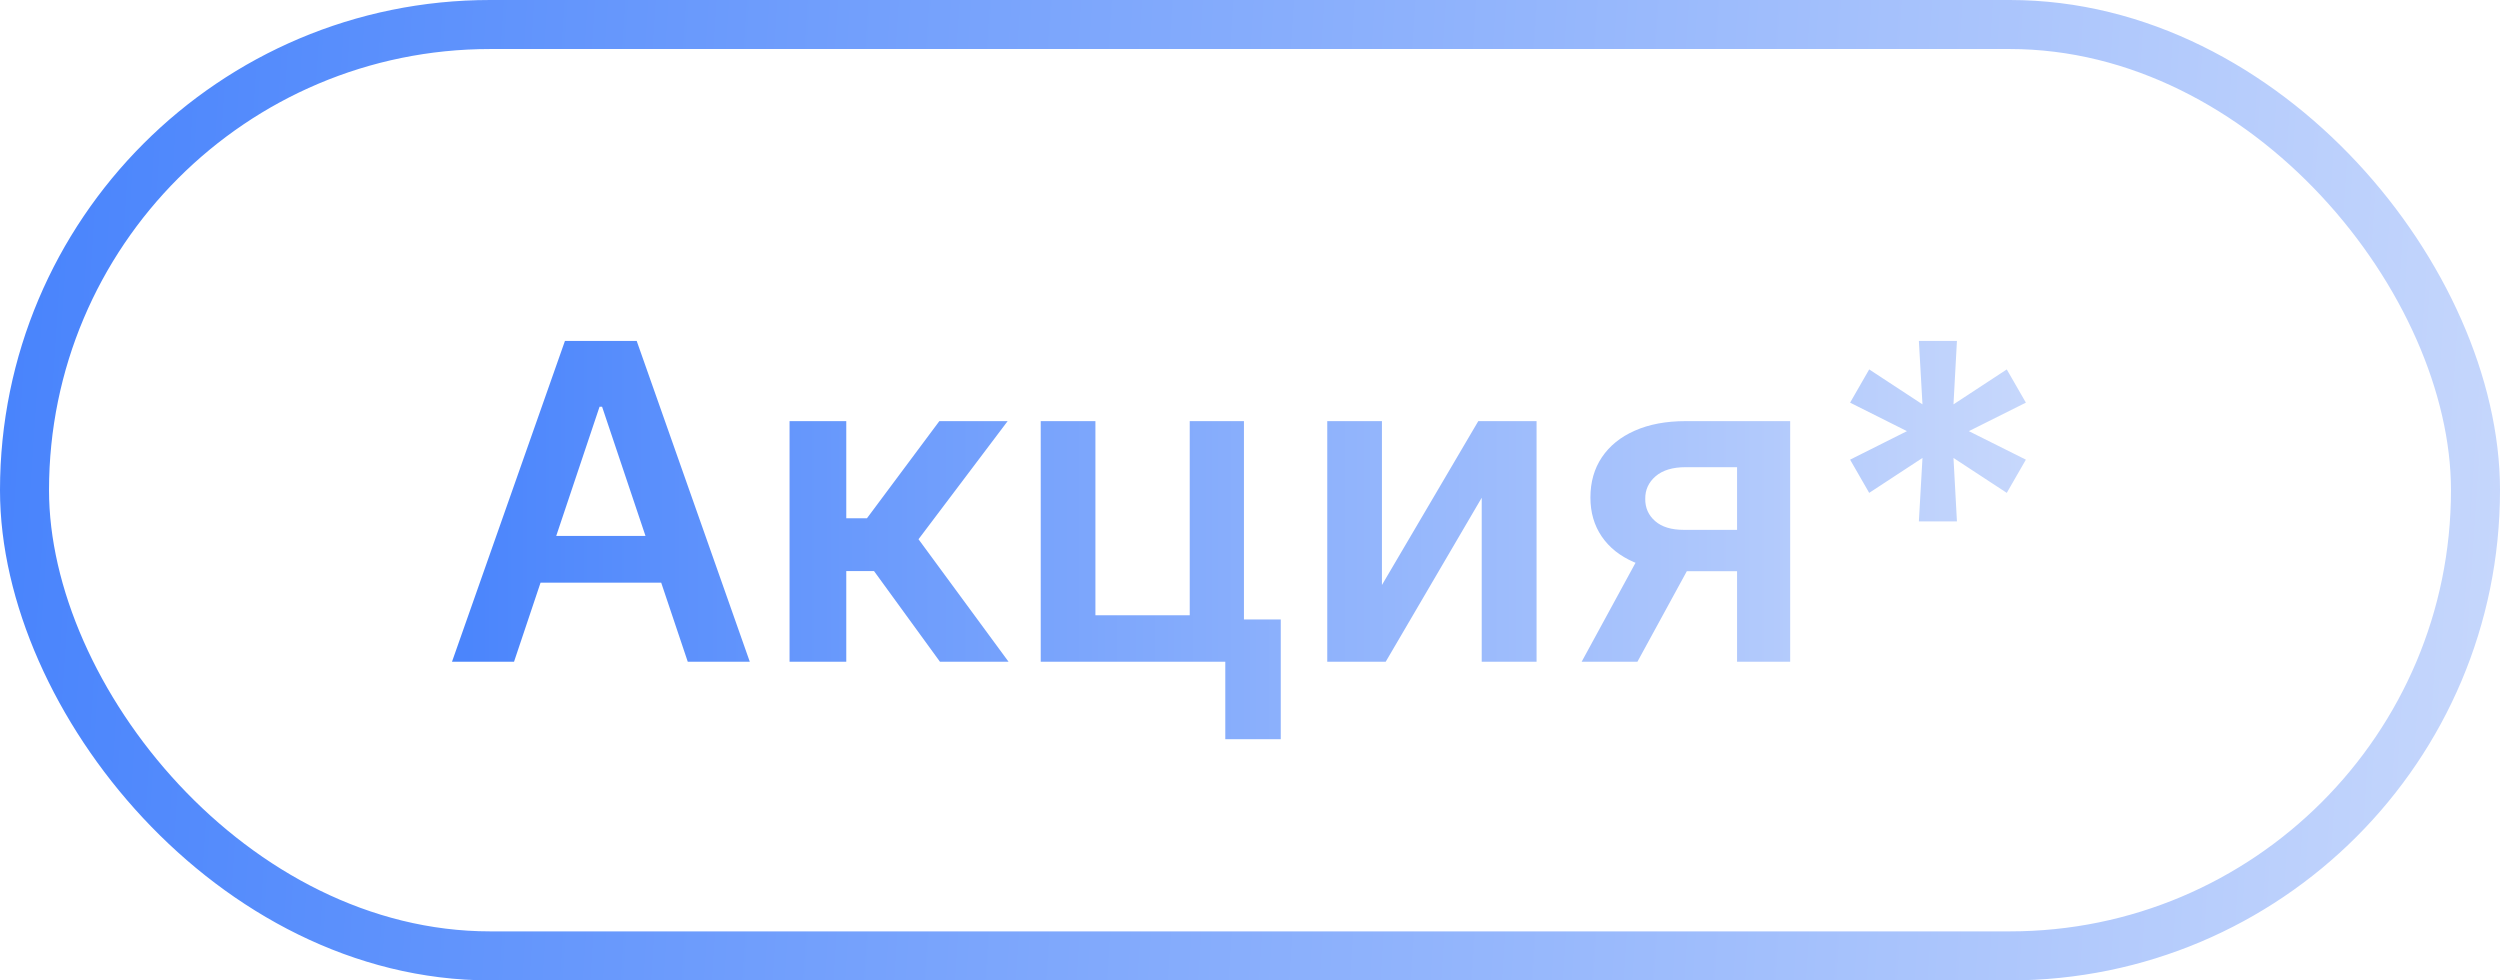
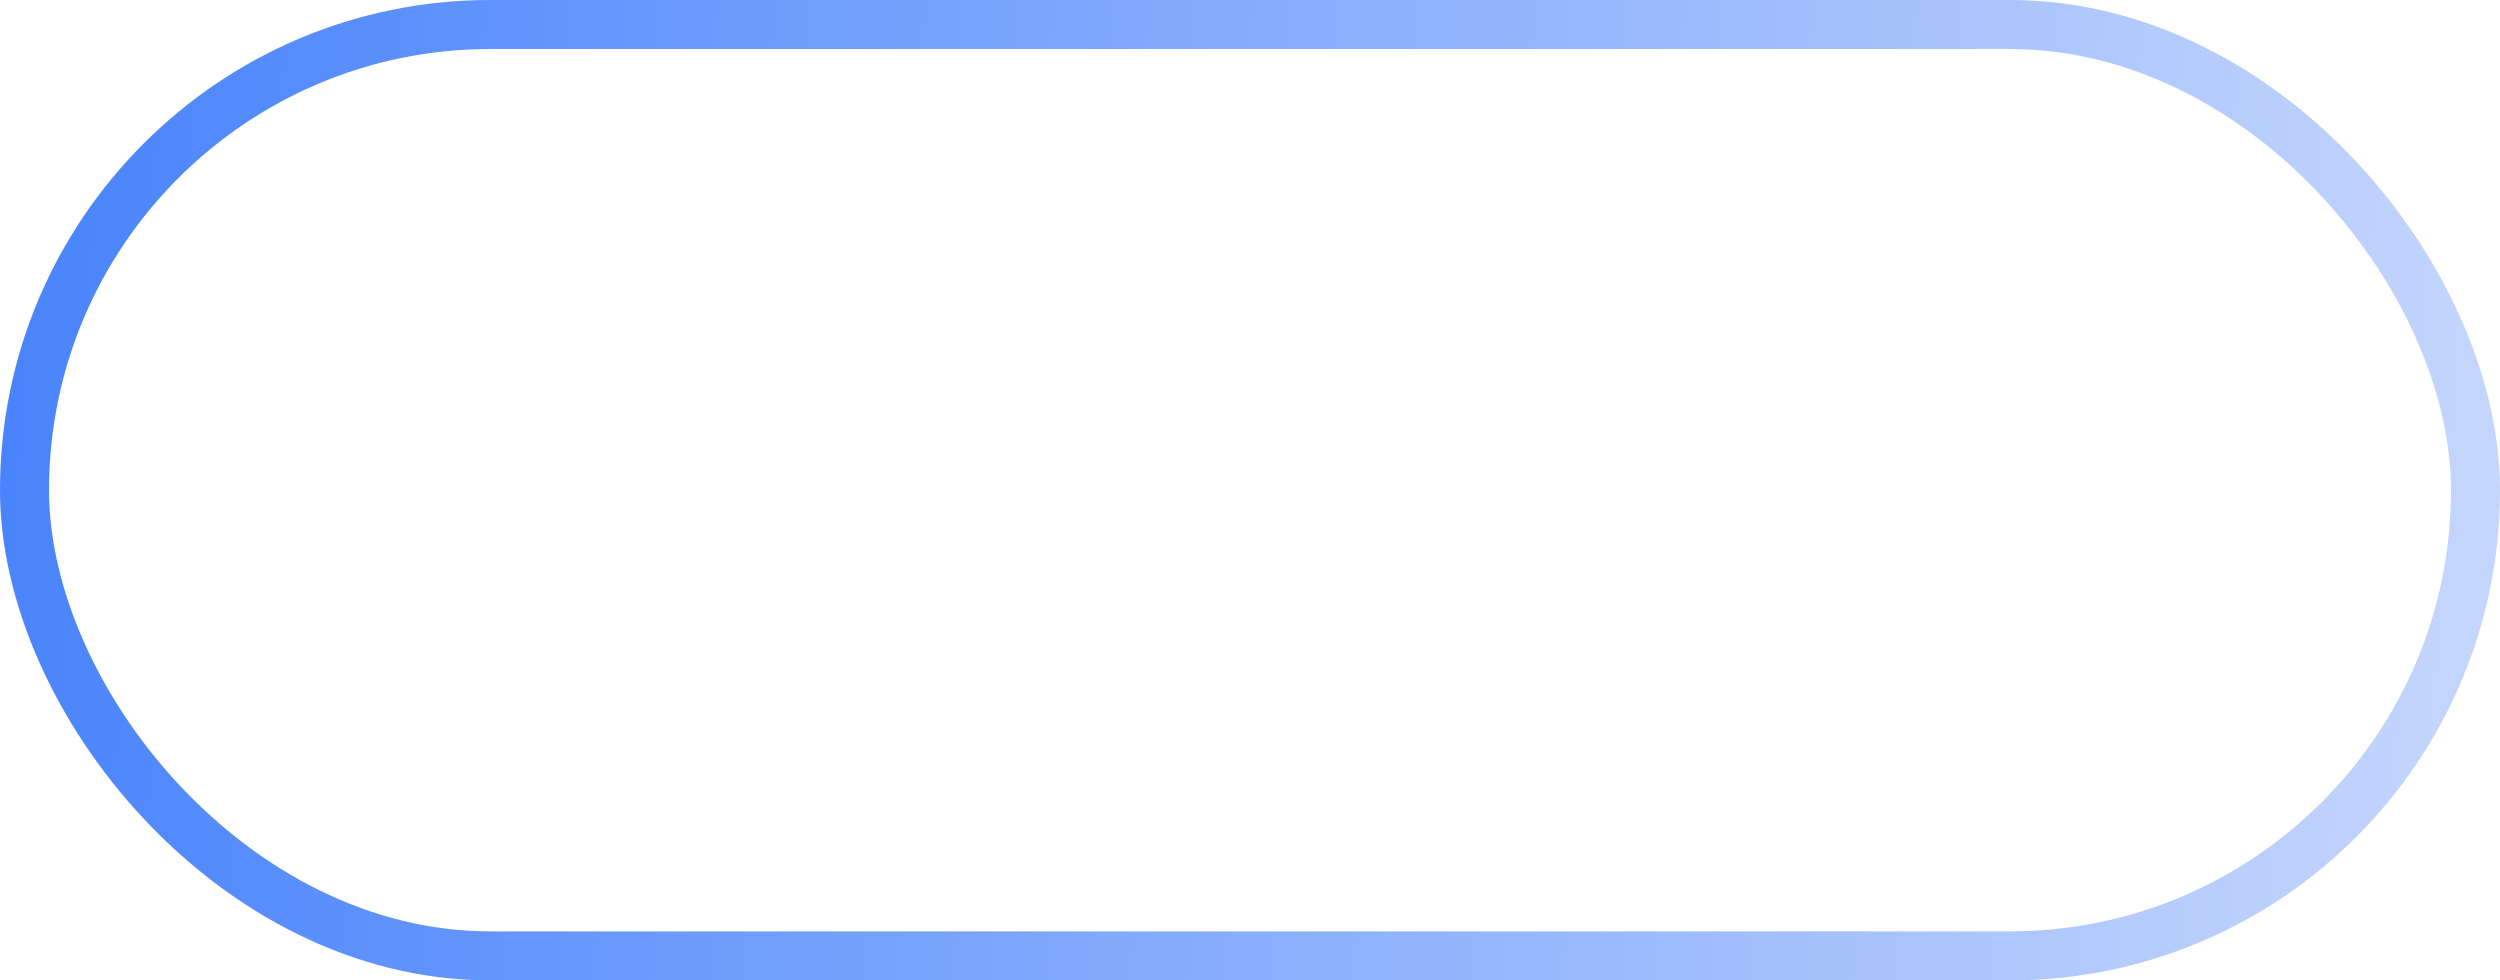
<svg xmlns="http://www.w3.org/2000/svg" width="102" height="40" viewBox="0 0 102 40" fill="none">
  <rect x="1" y="1" width="100" height="38" rx="19" stroke="url(#paint0_linear_692_56657)" stroke-width="2" />
-   <path d="M20.972 27H18.441L23.05 13.909H25.977L30.592 27H28.061L24.565 16.594H24.462L20.972 27ZM21.055 21.867H27.959V23.772H21.055V21.867ZM32.214 27V17.182H34.528V21.145H35.372L38.325 17.182H41.112L37.475 22.001L41.15 27H38.351L35.66 23.299H34.528V27H32.214ZM50.753 17.182V25.274H52.255V30.158H49.992V27H42.462V17.182H44.693V25.102H48.541V17.182H50.753ZM56.383 23.868L60.314 17.182H62.692V27H60.454V20.308L56.536 27H54.152V17.182H56.383V23.868ZM70.872 27V19.061H68.775C68.243 19.061 67.834 19.185 67.548 19.432C67.262 19.679 67.122 19.986 67.126 20.352C67.122 20.719 67.256 21.021 67.529 21.26C67.802 21.499 68.191 21.618 68.698 21.618H71.6V23.305H68.698C67.914 23.305 67.237 23.182 66.666 22.935C66.095 22.688 65.656 22.338 65.349 21.886C65.042 21.435 64.889 20.906 64.889 20.301C64.889 19.671 65.044 19.123 65.356 18.658C65.671 18.19 66.118 17.827 66.698 17.572C67.282 17.312 67.974 17.182 68.775 17.182H73.039V27H70.872ZM64.531 27L67.273 21.963H69.555L66.806 27H64.531ZM78.29 21.273L78.437 18.684L76.263 20.109L75.484 18.754L77.804 17.591L75.484 16.428L76.263 15.072L78.437 16.498L78.29 13.909H79.843L79.702 16.498L81.876 15.072L82.656 16.428L80.329 17.591L82.656 18.754L81.876 20.109L79.702 18.684L79.843 21.273H78.29Z" fill="url(#paint1_linear_692_56657)" />
  <defs>
    <linearGradient id="paint0_linear_692_56657" x1="1.52352e-08" y1="20" x2="104.931" y2="27.01" gradientUnits="userSpaceOnUse">
      <stop stop-color="#4984FC" />
      <stop offset="1" stop-color="#C9D9FC" />
    </linearGradient>
    <linearGradient id="paint1_linear_692_56657" x1="18" y1="20" x2="84" y2="20" gradientUnits="userSpaceOnUse">
      <stop stop-color="#4984FC" />
      <stop offset="1" stop-color="#C9D9FC" />
    </linearGradient>
  </defs>
</svg>